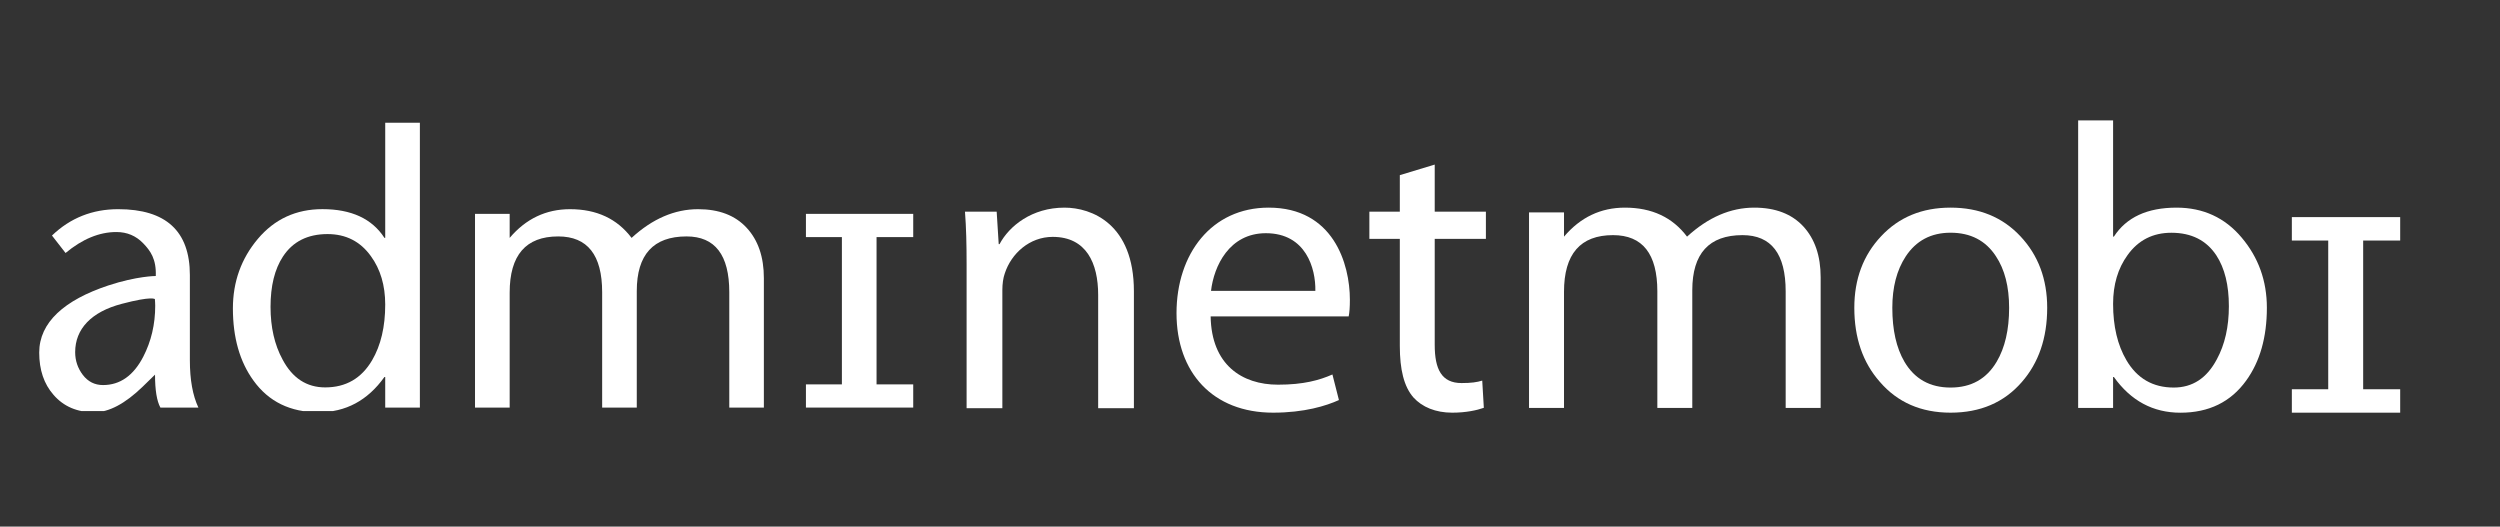
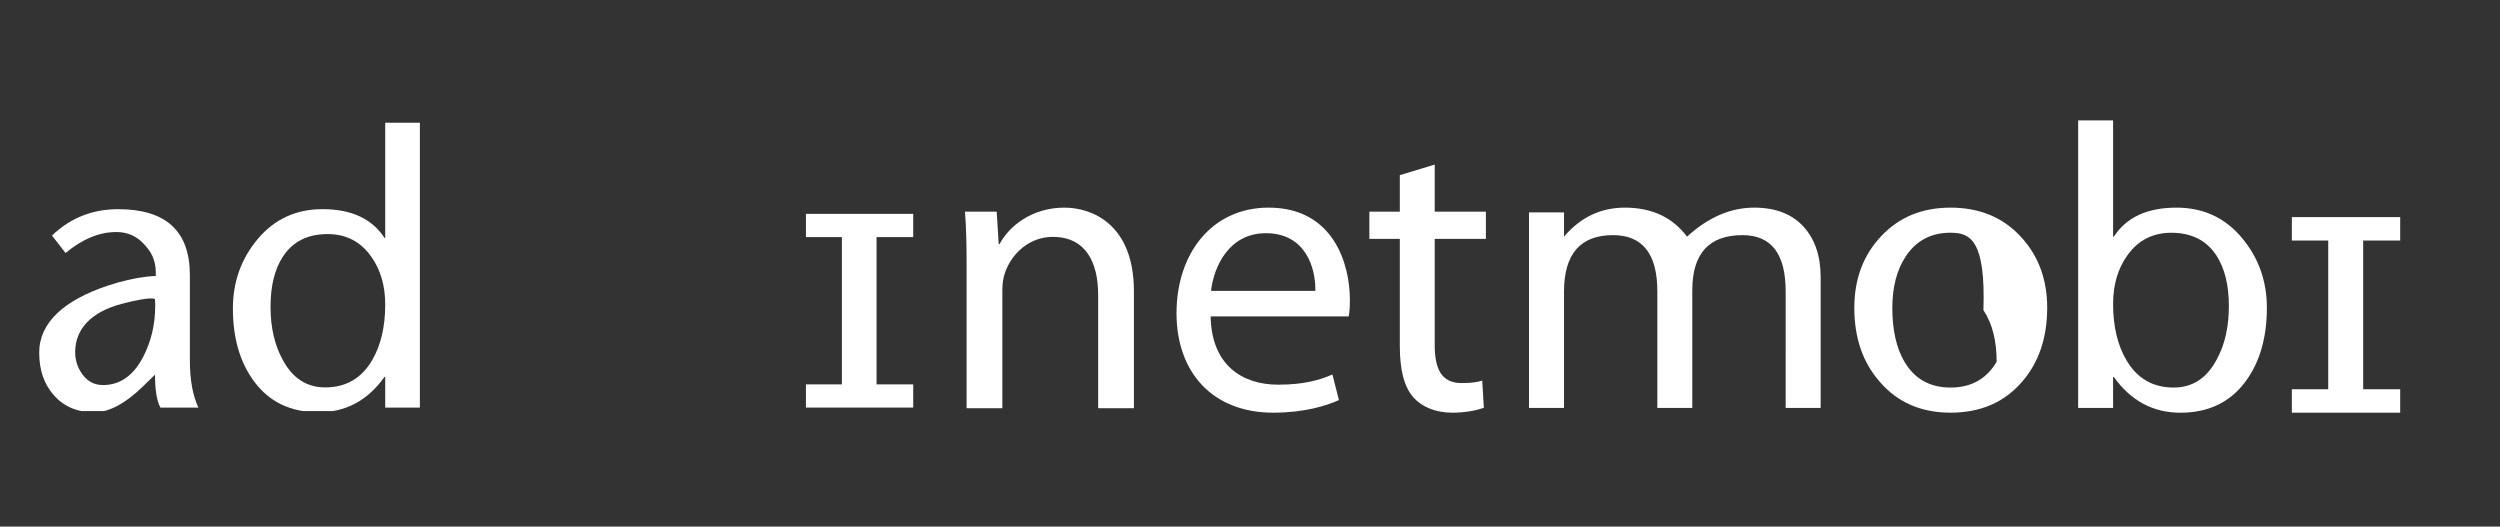
<svg xmlns="http://www.w3.org/2000/svg" xmlns:xlink="http://www.w3.org/1999/xlink" version="1.1" x="0px" y="0px" width="921px" height="194px" viewBox="-14.437 96.122 921 194" enable-background="new -14.437 96.122 921 194" xml:space="preserve">
  <rect x="-14.437" y="96.122" width="921" height="194" fill="#333333" stroke="none" />
  <defs>
</defs>
  <g>
    <defs>
      <rect id="SVGID_5_" x="1" width="847.792" height="248.15" />
    </defs>
    <clipPath id="SVGID_6_">
      <use xlink:href="#SVGID_5_" overflow="visible" />
    </clipPath>
    <path clip-path="url(#SVGID_6_)" fill="#FFFFFF" d="M786.361,238.896c-7.682,0-13.498-3.368-17.423-10.075   c-3.271-5.566-4.912-12.482-4.912-20.749c0-7.097,1.781-13.095,5.344-17.993c3.938-5.483,9.31-8.21,16.129-8.21   c7.403,0,12.914,2.797,16.573,8.349c3.076,4.718,4.606,10.938,4.606,18.718c0,7.584-1.475,14.124-4.453,19.579   C798.565,235.432,793.292,238.896,786.361,238.896 M764.026,246.411v-11.397h0.292c6.248,8.753,14.417,13.15,24.521,13.15   c10.465,0,18.536-3.952,24.214-11.828c5.079-7.014,7.626-15.962,7.626-26.83c0-9.895-3.09-18.522-9.296-25.87   c-6.179-7.348-14.194-11.021-23.991-11.021c-10.771,0-18.453,3.549-23.073,10.674h-0.292v-42.82h-12.872v105.943H764.026z" />
  </g>
  <polygon fill="#FFFFFF" points="829.88,176.107 829.88,184.735 843.282,184.735 843.282,239.522 829.88,239.522 829.88,248.15   869.792,248.15 869.792,239.522 856.154,239.522 856.154,184.735 869.792,184.735 869.792,176.107 " />
  <g>
    <defs>
      <rect id="SVGID_4_" x="4" width="847.792" height="248.15" />
    </defs>
    <clipPath id="SVGID_7_">
      <use xlink:href="#SVGID_4_" overflow="visible" />
    </clipPath>
-     <path clip-path="url(#SVGID_7_)" fill="#FFFFFF" d="M704.151,181.854c-7.208,0-12.719,2.937-16.56,8.795   c-3.257,4.996-4.898,11.272-4.898,18.87c0,8.169,1.488,14.779,4.467,19.872c3.743,6.346,9.407,9.505,16.991,9.505   c7.57,0,13.234-3.159,16.978-9.505c3.062-5.177,4.593-11.801,4.593-19.872c0-7.779-1.614-14.125-4.871-19.009   C717.093,184.749,711.527,181.854,704.151,181.854 M704.151,248.15c-10.854,0-19.552-3.785-26.078-11.383   c-6.263-7.098-9.38-16.198-9.38-27.248c0-10.576,3.284-19.371,9.881-26.371c6.568-7.028,15.099-10.535,25.577-10.535   c10.549,0,19.135,3.507,25.717,10.535c6.582,7,9.881,15.794,9.881,26.371c0,11.146-3.146,20.275-9.38,27.387   C723.842,244.407,715.089,248.15,704.151,248.15" />
+     <path clip-path="url(#SVGID_7_)" fill="#FFFFFF" d="M704.151,181.854c-7.208,0-12.719,2.937-16.56,8.795   c-3.257,4.996-4.898,11.272-4.898,18.87c0,8.169,1.488,14.779,4.467,19.872c3.743,6.346,9.407,9.505,16.991,9.505   c7.57,0,13.234-3.159,16.978-9.505c0-7.779-1.614-14.125-4.871-19.009   C717.093,184.749,711.527,181.854,704.151,181.854 M704.151,248.15c-10.854,0-19.552-3.785-26.078-11.383   c-6.263-7.098-9.38-16.198-9.38-27.248c0-10.576,3.284-19.371,9.881-26.371c6.568-7.028,15.099-10.535,25.577-10.535   c10.549,0,19.135,3.507,25.717,10.535c6.582,7,9.881,15.794,9.881,26.371c0,11.146-3.146,20.275-9.38,27.387   C723.842,244.407,715.089,248.15,704.151,248.15" />
    <path clip-path="url(#SVGID_7_)" fill="#FFFFFF" d="M561.743,174.368v8.934c6.039-7.125,13.526-10.688,22.433-10.688   c9.908,0,17.534,3.563,22.892,10.688c7.779-7.125,16.031-10.688,24.757-10.688c7.778,0,13.79,2.31,18.063,6.902   c4.259,4.62,6.401,10.883,6.401,18.745v48.149h-12.886V203.48c0-13.833-5.288-20.735-15.893-20.735   c-12.329,0-18.508,6.764-18.508,20.304v43.362h-12.873V203.48c0-13.833-5.44-20.735-16.323-20.735   c-12.037,0-18.063,6.944-18.063,20.888v42.778h-12.887v-72.043H561.743z" />
  </g>
  <g>
    <defs>
      <rect id="SVGID_3_" width="592.572" height="247.552" />
    </defs>
    <clipPath id="SVGID_8_">
      <use xlink:href="#SVGID_3_" overflow="visible" />
    </clipPath>
    <path clip-path="url(#SVGID_8_)" fill="#FFFFFF" d="M42.673,234.137l-4.564,4.453c-6.471,6.263-12.427,9.422-17.84,9.422   c-6.283,0-11.286-2.144-14.987-6.43c-3.521-3.994-5.274-9.198-5.274-15.558c0-11.147,9.289-19.357,25.39-24.715   c10.604-3.507,17.555-3.507,17.555-3.507c0.23-6.276-1.976-9.282-4.641-12.052c-2.665-2.769-5.956-4.147-9.86-4.147   c-6.304,0-12.545,2.575-18.738,7.723l-5.003-6.429c6.75-6.485,14.89-9.713,24.395-9.713c17.597,0,26.406,8.085,26.406,24.269   v31.409c0,7.139,1.037,12.941,3.145,17.423H44.664C43.341,243.906,42.673,239.856,42.673,234.137 M42.625,206.319   c0,0-0.981-1.225-12.211,1.739c-11.244,2.95-17.159,9.268-17.159,17.799c0,3.145,0.96,5.941,2.839,8.405   c1.907,2.477,4.377,3.715,7.424,3.715c6.255,0,11.203-3.465,14.807-10.409c2.95-5.705,4.418-11.968,4.418-18.814   C42.743,207.335,42.673,207.738,42.625,206.319" />
    <path clip-path="url(#SVGID_8_)" fill="#FFFFFF" d="M127.478,246.286V235h-0.285c-6.186,8.67-14.278,12.997-24.27,12.997   c-10.381,0-18.376-3.882-23.991-11.689c-5.044-6.958-7.57-15.809-7.57-26.579c0-9.783,3.062-18.342,9.206-25.62   s14.069-10.938,23.782-10.938c10.66,0,18.286,3.535,22.843,10.59h0.285v-42.416h12.768v104.941H127.478z M105.365,238.841   c7.605,0,13.366-3.326,17.27-9.978c3.236-5.511,4.843-12.372,4.843-20.54c0-7.042-1.753-12.984-5.274-17.827   c-3.903-5.441-9.233-8.141-15.982-8.141c-7.327,0-12.803,2.77-16.421,8.28c-3.048,4.647-4.572,10.826-4.572,18.536   c0,7.515,1.482,13.985,4.433,19.398C93.279,235.403,98.512,238.841,105.365,238.841" />
  </g>
  <g>
    <defs>
-       <rect id="SVGID_2_" width="847.792" height="248.15" />
-     </defs>
+       </defs>
    <clipPath id="SVGID_9_">
      <use xlink:href="#SVGID_2_" overflow="visible" />
    </clipPath>
    <path clip-path="url(#SVGID_9_)" fill="#FFFFFF" d="M173.324,174.911v8.851c5.984-7.056,13.394-10.576,22.245-10.576   c9.79,0,17.339,3.521,22.669,10.576c7.682-7.056,15.864-10.576,24.513-10.576c7.696,0,13.666,2.282,17.882,6.86   c4.23,4.564,6.338,10.744,6.338,18.537v47.689h-12.74v-42.499c0-13.721-5.253-20.554-15.746-20.554   c-12.225,0-18.334,6.694-18.334,20.123v42.931h-12.754v-42.499c0-13.721-5.406-20.554-16.191-20.554   c-11.926,0-17.882,6.902-17.882,20.693v42.36h-12.768v-71.361H173.324z" />
  </g>
  <polygon fill="#FFFFFF" points="321.996,246.271 282.467,246.271 282.467,237.728 295.715,237.728 295.715,183.469 282.467,183.469   282.467,174.911 321.996,174.911 321.996,183.469 308.483,183.469 308.483,237.728 321.996,237.728 " />
  <g>
    <defs>
      <rect id="SVGID_1_" width="847.792" height="248.15" />
    </defs>
    <clipPath id="SVGID_10_">
      <use xlink:href="#SVGID_1_" overflow="visible" />
    </clipPath>
    <path clip-path="url(#SVGID_10_)" fill="#FFFFFF" d="M341.659,193.697c0-7.626-0.139-13.61-0.599-19.594h11.676l0.751,11.968h0.299   c3.576-6.722,11.954-13.457,23.928-13.457c10.013,0,25.578,5.984,25.578,30.811v43.084h-13.165v-41.734   c0-11.676-4.334-21.389-16.748-21.389c-8.538,0-15.259,6.124-17.653,13.457c-0.598,1.643-0.897,3.883-0.897,6.138v43.529h-13.171   V193.697z" />
    <path clip-path="url(#SVGID_10_)" fill="#FFFFFF" d="M470.139,203.285c0.167-8.238-3.451-21.25-18.23-21.25   c-13.484,0-19.148,12.107-20.206,21.25H470.139z M431.563,212.692c0.292,17.799,11.508,25.146,24.827,25.146   c9.421,0,15.252-1.656,20.039-3.758l2.394,9.422c-4.648,2.115-12.72,4.647-24.242,4.647c-22.279,0-35.59-14.807-35.59-36.654   c0-21.821,12.866-38.882,33.949-38.882c23.796,0,29.919,20.638,29.919,33.955c0,2.7-0.139,4.634-0.445,6.123H431.563z" />
    <path clip-path="url(#SVGID_10_)" fill="#FFFFFF" d="M514.114,156.75v17.354h18.855v10.02h-18.855v39.048   c0,8.977,2.532,14.069,9.88,14.069c3.591,0,5.678-0.306,7.626-0.904l0.585,10.02c-2.533,0.904-6.568,1.795-11.648,1.795   c-6.137,0-11.063-2.087-14.222-5.538c-3.591-4.036-5.079-10.465-5.079-18.996v-39.493h-11.217v-10.02h11.217v-13.457   L514.114,156.75z" />
  </g>
</svg>